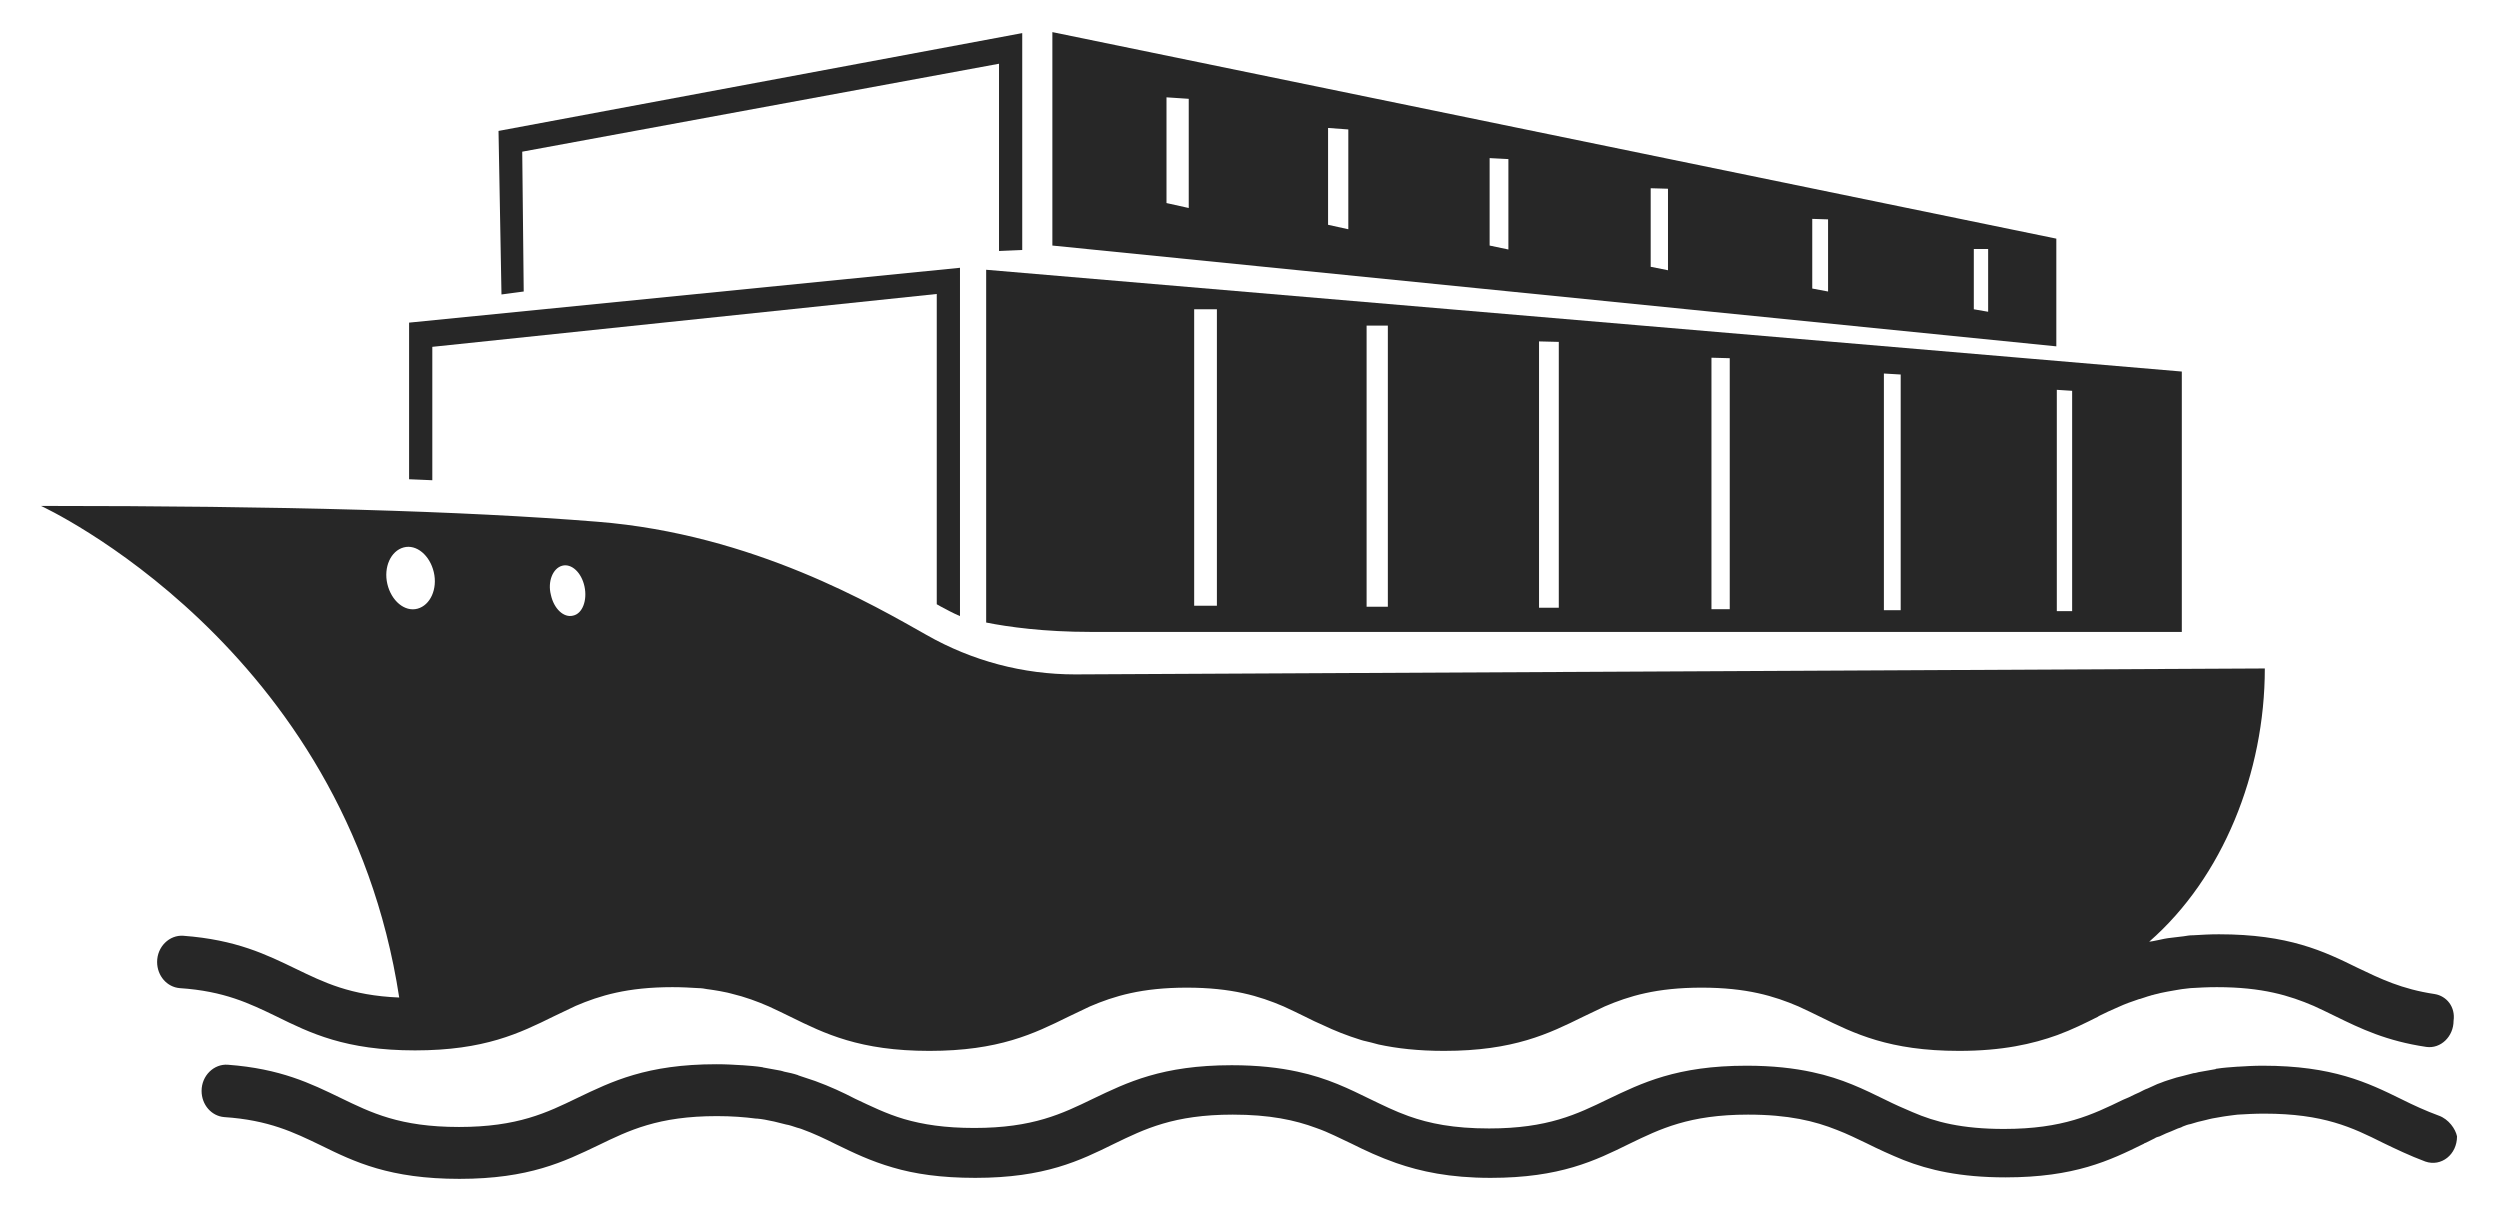
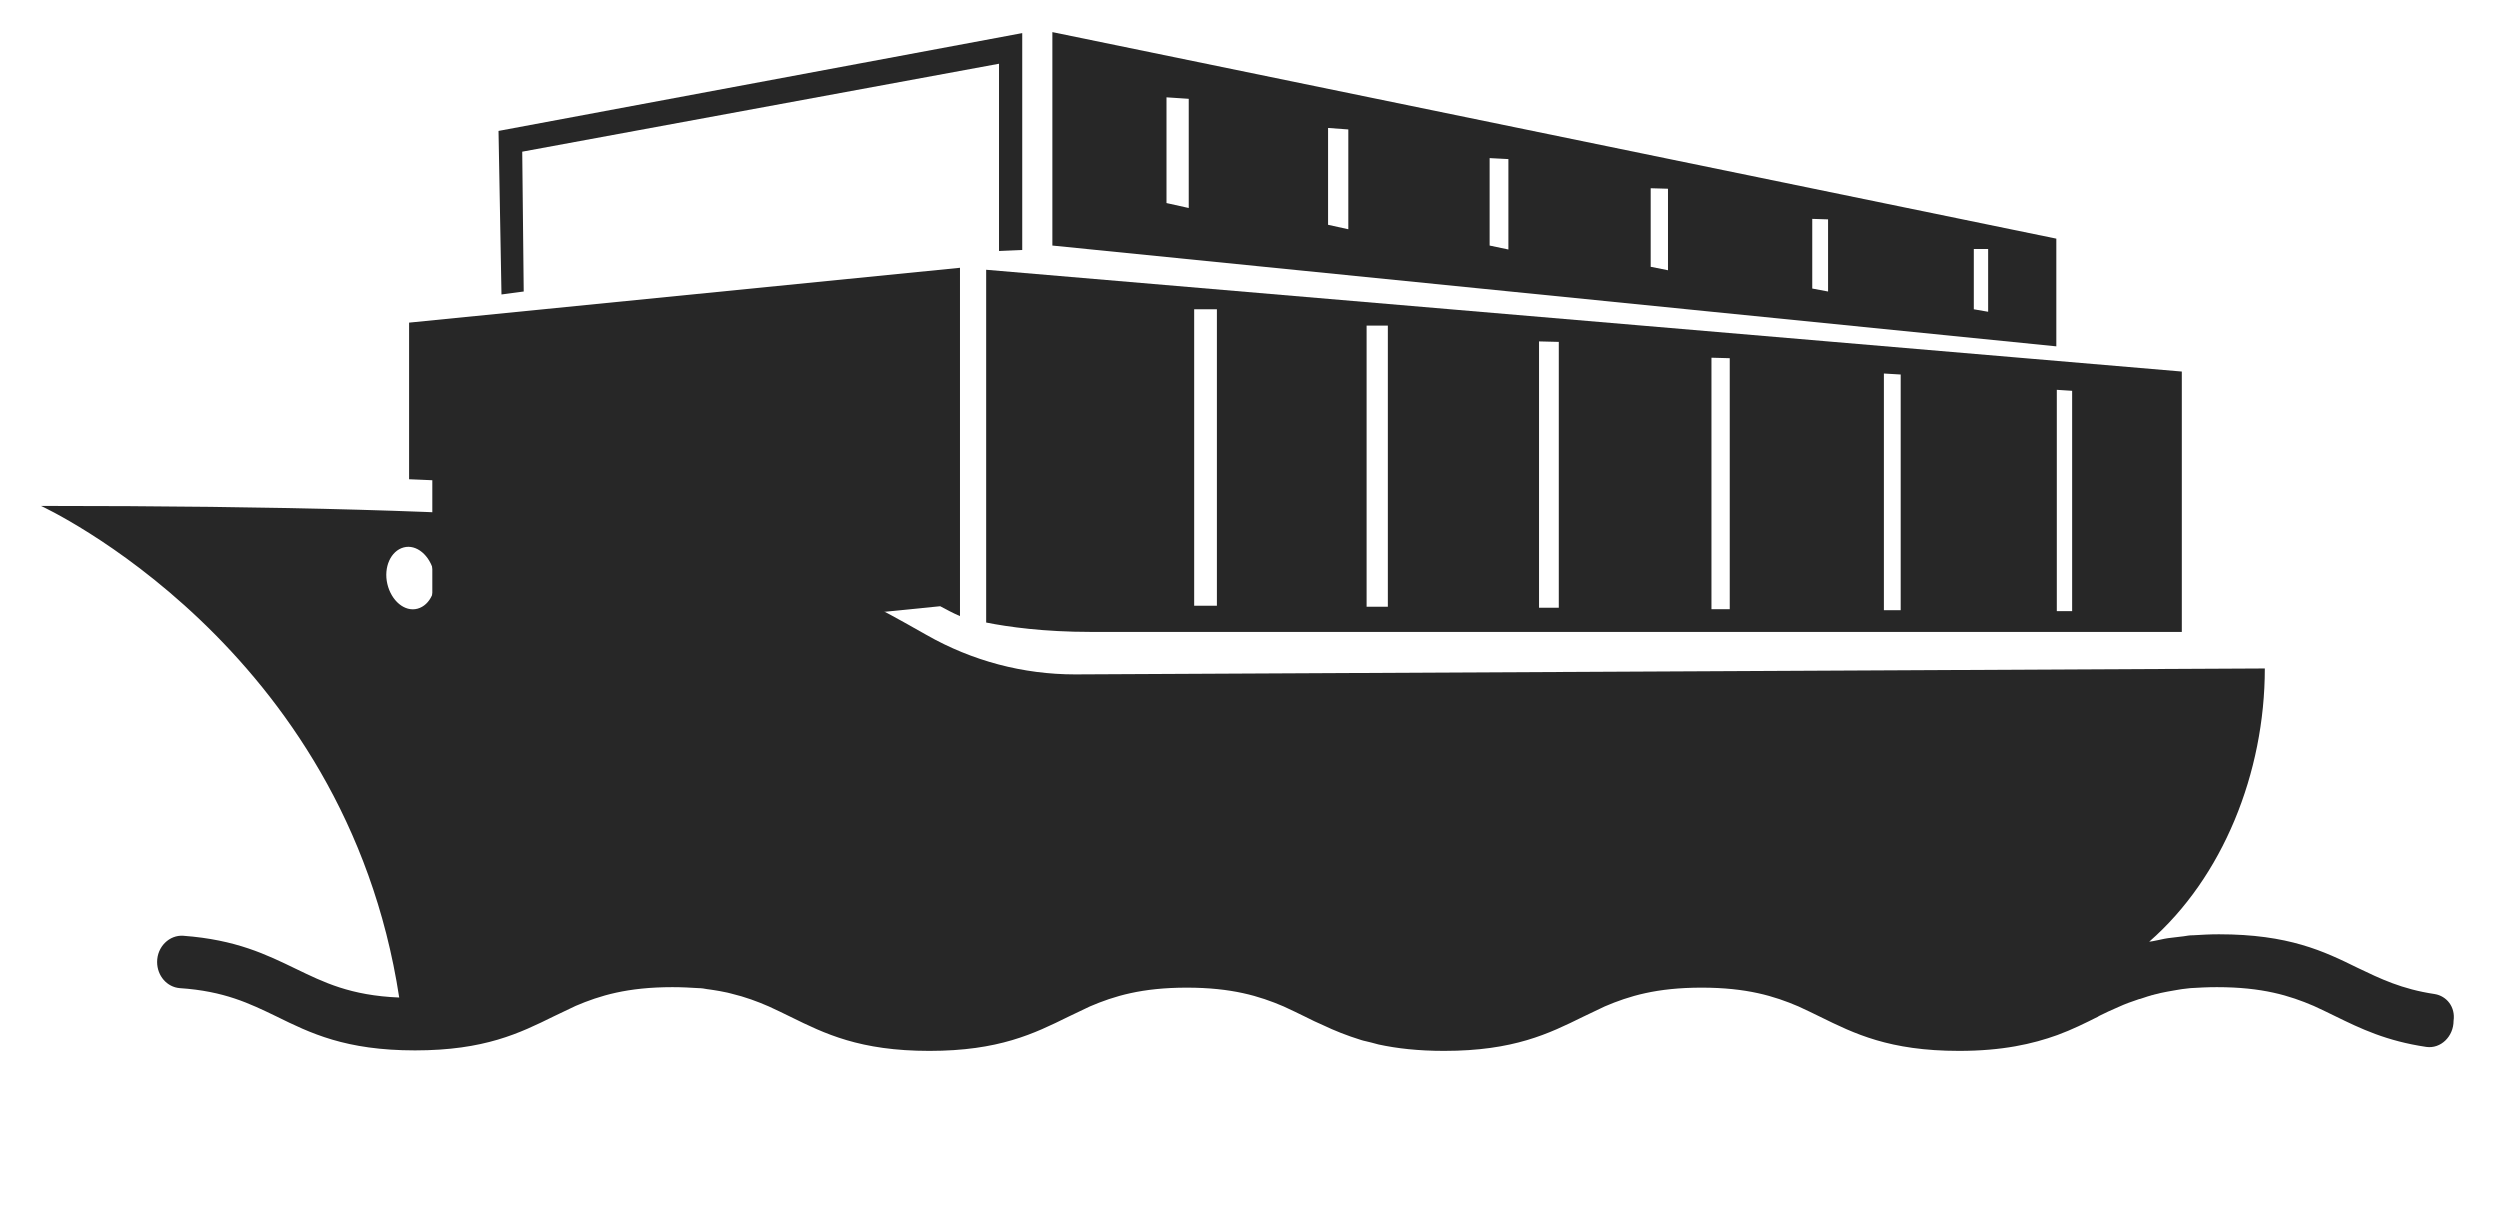
<svg xmlns="http://www.w3.org/2000/svg" version="1.1" id="katman_1" x="0px" y="0px" viewBox="0 0 506 248" style="enable-background:new 0 0 506 248;" xml:space="preserve">
  <style type="text/css">
	.st0{fill:#272727;}
</style>
  <g>
-     <path class="st0" d="M190.3,122.7c1.3,0.7,2.6,1.4,4,2V54.2L82.8,65.3V97c1.6,0.1,3.2,0.1,4.7,0.2v-27l102.1-10.7v62.8L190.3,122.7   z" />
+     <path class="st0" d="M190.3,122.7c1.3,0.7,2.6,1.4,4,2V54.2L82.8,65.3V97c1.6,0.1,3.2,0.1,4.7,0.2v-27v62.8L190.3,122.7   z" />
    <path class="st0" d="M441.6,127.9V75.2L199.6,54.6V126c4.5,0.9,11.7,1.9,21.2,1.9H441.6z M416.3,78.9l3.1,0.2v44.6h-3.1V78.9z    M381.3,75.6l3.4,0.2v47.7h-3.4V75.6z M346.4,72.4l3.7,0.1v50.8h-3.7V72.4z M311.5,69.1l4,0.1v53.8h-4V69.1z M276.6,65.9l4.3,0   v56.9h-4.3V65.9z M241.7,62.6h4.6v60h-4.6V62.6z" />
    <polygon class="st0" points="202.2,50.8 206.9,50.6 206.9,6.7 100.9,26.5 101.5,59.6 106,59 105.7,30.7 202.2,12.9  " />
    <path class="st0" d="M213,49.7l203.2,20.4V48.3L213,6.5V49.7z M399.5,50.4h2.9v12.7l-2.9-0.5V50.4z M366.8,44.3l3.2,0.1V59   l-3.2-0.6V44.3z M334.1,38.1l3.5,0.1v16.5l-3.5-0.7V38.1z M301.5,32l3.8,0.2v18.3l-3.8-0.8V32z M268.8,25.9l4.1,0.3v20.2l-4.1-0.9   V25.9z M236.1,19.7l4.5,0.3v22.1l-4.5-1V19.7z" />
    <path class="st0" d="M492.8,201.2c-6.7-1-11-3.1-15.6-5.3c-6.9-3.4-14-6.8-28.1-6.8c-1.8,0-3.6,0.1-5.2,0.2c0,0-0.1,0-0.1,0   c-0.6,0-1.2,0.1-1.8,0.2c-0.8,0.1-1.7,0.2-2.5,0.3c-1,0.1-1.9,0.3-2.8,0.5c-0.3,0.1-0.7,0.1-1,0.2c-0.2,0-0.5,0.1-0.7,0.1   c14.9-13,23.4-34.2,23.4-55.3l-240.8,1.2c-10.5,0-20.8-2.7-30.1-8c-10.3-5.8-35-20.4-66.6-22.9c-27.4-2.2-63.7-3.2-112.6-3.2   c0,0,61.6,28.2,72.5,99.5c-9.9-0.4-15.3-3.1-20.9-5.8c-6-2.9-12.1-5.9-22.8-6.7c-2.8-0.2-5.3,2.2-5.3,5.3c0,2.8,2,5.1,4.6,5.3   c9,0.6,14.1,3.1,19.5,5.7c6.9,3.4,14,6.9,28.1,6.9c14.1,0,21.2-3.5,28.1-6.9c1.5-0.7,2.9-1.4,4.4-2.1c4.9-2.1,10.5-3.8,19.6-3.8   c1.9,0,3.7,0.1,5.3,0.2c0.6,0,1.2,0.1,1.7,0.2c0.5,0.1,1,0.1,1.4,0.2c0.4,0.1,0.8,0.1,1.2,0.2c0.5,0.1,1,0.2,1.5,0.3   c0.3,0.1,0.5,0.1,0.8,0.2c2.9,0.7,5.3,1.6,7.6,2.6c1.5,0.7,3,1.4,4.4,2.1c0,0,0,0,0,0c6.9,3.4,14,6.9,28.1,6.9   c14.1,0,21.2-3.5,28.1-6.9c1.5-0.7,2.9-1.4,4.4-2.1c4.9-2.1,10.5-3.8,19.6-3.8c9.1,0,14.7,1.7,19.6,3.8c1.5,0.7,3,1.4,4.4,2.1   c1.2,0.6,2.4,1.2,3.6,1.7c2.3,1.1,4.8,2.1,7.7,3c0.6,0.2,1.3,0.3,2,0.5c0.5,0.1,1,0.3,1.5,0.4c3.7,0.8,8,1.3,13.3,1.3   c14.1,0,21.2-3.5,28.1-6.9c1.5-0.7,2.9-1.4,4.4-2.1c4.9-2.1,10.5-3.8,19.6-3.8c9.1,0,14.7,1.7,19.6,3.8c1.5,0.7,3,1.4,4.4,2.1   c6.9,3.4,14,6.9,28.1,6.9c8.8,0,14.9-1.4,19.9-3.2c3-1.1,5.6-2.4,8.2-3.7c0,0,0.1,0,0.1-0.1c1.4-0.7,2.7-1.3,4.1-1.9   c1.3-0.6,2.7-1.1,4.2-1.6c0,0,0,0,0.1,0c0.7-0.2,1.4-0.5,2.2-0.7c0.2-0.1,0.5-0.1,0.7-0.2c0.6-0.1,1.1-0.3,1.7-0.4   c0.3-0.1,0.7-0.1,1-0.2c0.5-0.1,1.1-0.2,1.7-0.3c0.4-0.1,0.8-0.1,1.2-0.2c0.6-0.1,1.1-0.1,1.7-0.2c1.7-0.1,3.4-0.2,5.4-0.2   c9.2,0,14.7,1.7,19.6,3.8c1.5,0.7,3,1.4,4.4,2.1c5.1,2.5,10.3,5,18.4,6.2c2.9,0.4,5.5-2.1,5.5-5.3   C497,203.8,495.2,201.6,492.8,201.2z M113.8,114.5c1.9-0.5,3.9,1.4,4.5,4.2c0.6,2.8-0.4,5.5-2.3,5.9c-1.9,0.5-3.9-1.4-4.5-4.2   C110.8,117.7,111.9,115,113.8,114.5z M78.4,118.2c-0.8-3.4,0.7-6.7,3.3-7.4c2.6-0.7,5.3,1.6,6.1,5c0.8,3.4-0.7,6.7-3.3,7.4   C81.9,123.9,79.2,121.6,78.4,118.2z" />
-     <path class="st0" d="M493.6,225.8c-2.7-1-5.1-2.1-7.5-3.3c-6.9-3.4-14-6.8-28.1-6.8c-1.8,0-3.5,0.1-5.1,0.2c0,0-0.1,0-0.1,0   c-1.4,0.1-2.8,0.2-4.1,0.4c-0.1,0-0.2,0-0.3,0.1c-1.2,0.2-2.3,0.4-3.4,0.6c-0.4,0.1-0.7,0.2-1,0.2c-0.8,0.2-1.5,0.4-2.3,0.6   c-0.4,0.1-0.8,0.2-1.2,0.3c-0.6,0.2-1.3,0.4-1.9,0.6c-0.4,0.1-0.8,0.3-1.1,0.4c-0.6,0.2-1.1,0.4-1.7,0.7c-0.4,0.2-0.7,0.3-1.1,0.5   c-0.6,0.2-1.1,0.5-1.7,0.8c-0.3,0.1-0.6,0.3-0.9,0.4c-0.8,0.4-1.6,0.8-2.4,1.1c-6.2,3-12.1,5.9-24.1,5.9c-8.5,0-13.9-1.4-18.5-3.4   c-1.9-0.8-3.7-1.6-5.5-2.5c-4.3-2.1-8.7-4.3-14.8-5.6c-3.7-0.8-8-1.3-13.3-1.3c-14.1,0-21.2,3.5-28.1,6.8c-6.2,3-12.1,5.9-24,5.9   c-7.2,0-12.1-1-16.3-2.5c-2.8-1-5.2-2.2-7.7-3.4c-4.3-2.1-8.7-4.3-14.8-5.6c-3.7-0.8-8-1.3-13.3-1.3c-14.1,0-21.2,3.5-28.1,6.8   c-6.2,3-12.1,5.9-24,5.9c-6,0-10.4-0.7-14.2-1.8c-3.7-1.1-6.7-2.6-9.9-4.1c-2.5-1.3-5.1-2.5-8.1-3.6c-0.1,0-0.2-0.1-0.3-0.1   c-0.9-0.3-1.8-0.6-2.7-0.9c-0.2-0.1-0.4-0.1-0.5-0.2c-0.9-0.3-1.8-0.5-2.8-0.7c-0.2-0.1-0.4-0.1-0.7-0.2c-1.1-0.2-2.2-0.4-3.3-0.6   c-0.2,0-0.3-0.1-0.4-0.1c-1.3-0.2-2.6-0.3-4-0.4h-0.1c-1.6-0.1-3.3-0.2-5.2-0.2c-14.1,0-21.2,3.5-28.1,6.8c-6.2,3-12.1,5.9-24,5.9   c-12,0-17.8-2.9-24-5.9c-6-2.9-12.1-5.9-22.8-6.7c-2.8-0.2-5.3,2.2-5.3,5.3c0,2.8,2,5.1,4.6,5.3c9,0.6,14.1,3.1,19.5,5.7   c6.9,3.4,14,6.8,28.1,6.8s21.2-3.5,28.1-6.8c6.2-3,12.1-5.9,24-5.9c3,0,5.6,0.2,7.9,0.5c0.1,0,0.1,0,0.2,0c1.1,0.1,2.1,0.3,3,0.5   c0.2,0,0.3,0.1,0.5,0.1c0.8,0.2,1.6,0.4,2.4,0.6c0.2,0,0.3,0.1,0.5,0.1c0.8,0.2,1.5,0.5,2.3,0.7c0.1,0,0.2,0.1,0.3,0.1   c2.5,0.9,4.8,2,7,3.1c3.5,1.7,7,3.4,11.5,4.7c4.4,1.3,9.7,2.1,16.7,2.1c14.1,0,21.2-3.5,28.1-6.9c6.2-3,12.1-5.9,24-5.9   c7.5,0,12.6,1.1,16.9,2.7c2.6,0.9,4.8,2.1,7.2,3.2c2.8,1.4,5.6,2.7,9,3.9c4.9,1.7,10.8,3,19.1,3c14.1,0,21.2-3.5,28.1-6.9   c6.2-3,12.1-5.9,24-5.9c8.2,0,13.5,1.3,18,3.1c2.1,0.8,4.1,1.8,6,2.7c2.4,1.2,4.8,2.3,7.5,3.4c5.1,2,11.4,3.5,20.6,3.5   c14,0,21.1-3.4,28-6.8c0,0,0.1,0,0.1-0.1c0.1,0,0.2-0.1,0.3-0.1c0.6-0.3,1.2-0.6,1.8-0.9c0.3-0.2,0.6-0.3,1-0.4   c0.4-0.2,0.9-0.4,1.3-0.6c0.3-0.1,0.7-0.3,1-0.4c0.5-0.2,0.9-0.4,1.4-0.6c0.3-0.1,0.7-0.2,1-0.4c0.5-0.2,1-0.4,1.6-0.5   c0.3-0.1,0.6-0.2,1-0.3c0.6-0.2,1.3-0.3,2-0.5c0.3-0.1,0.5-0.1,0.8-0.2c0.8-0.2,1.7-0.3,2.7-0.5c0.4-0.1,0.9-0.1,1.4-0.2   c0.5-0.1,1-0.1,1.6-0.2c1.7-0.1,3.4-0.2,5.4-0.2c12,0,17.8,2.8,24,5.9c2.7,1.3,5.4,2.6,8.6,3.8c3.2,1.1,6.4-1.4,6.4-5.1   C497,228.5,495.6,226.5,493.6,225.8z" />
  </g>
</svg>